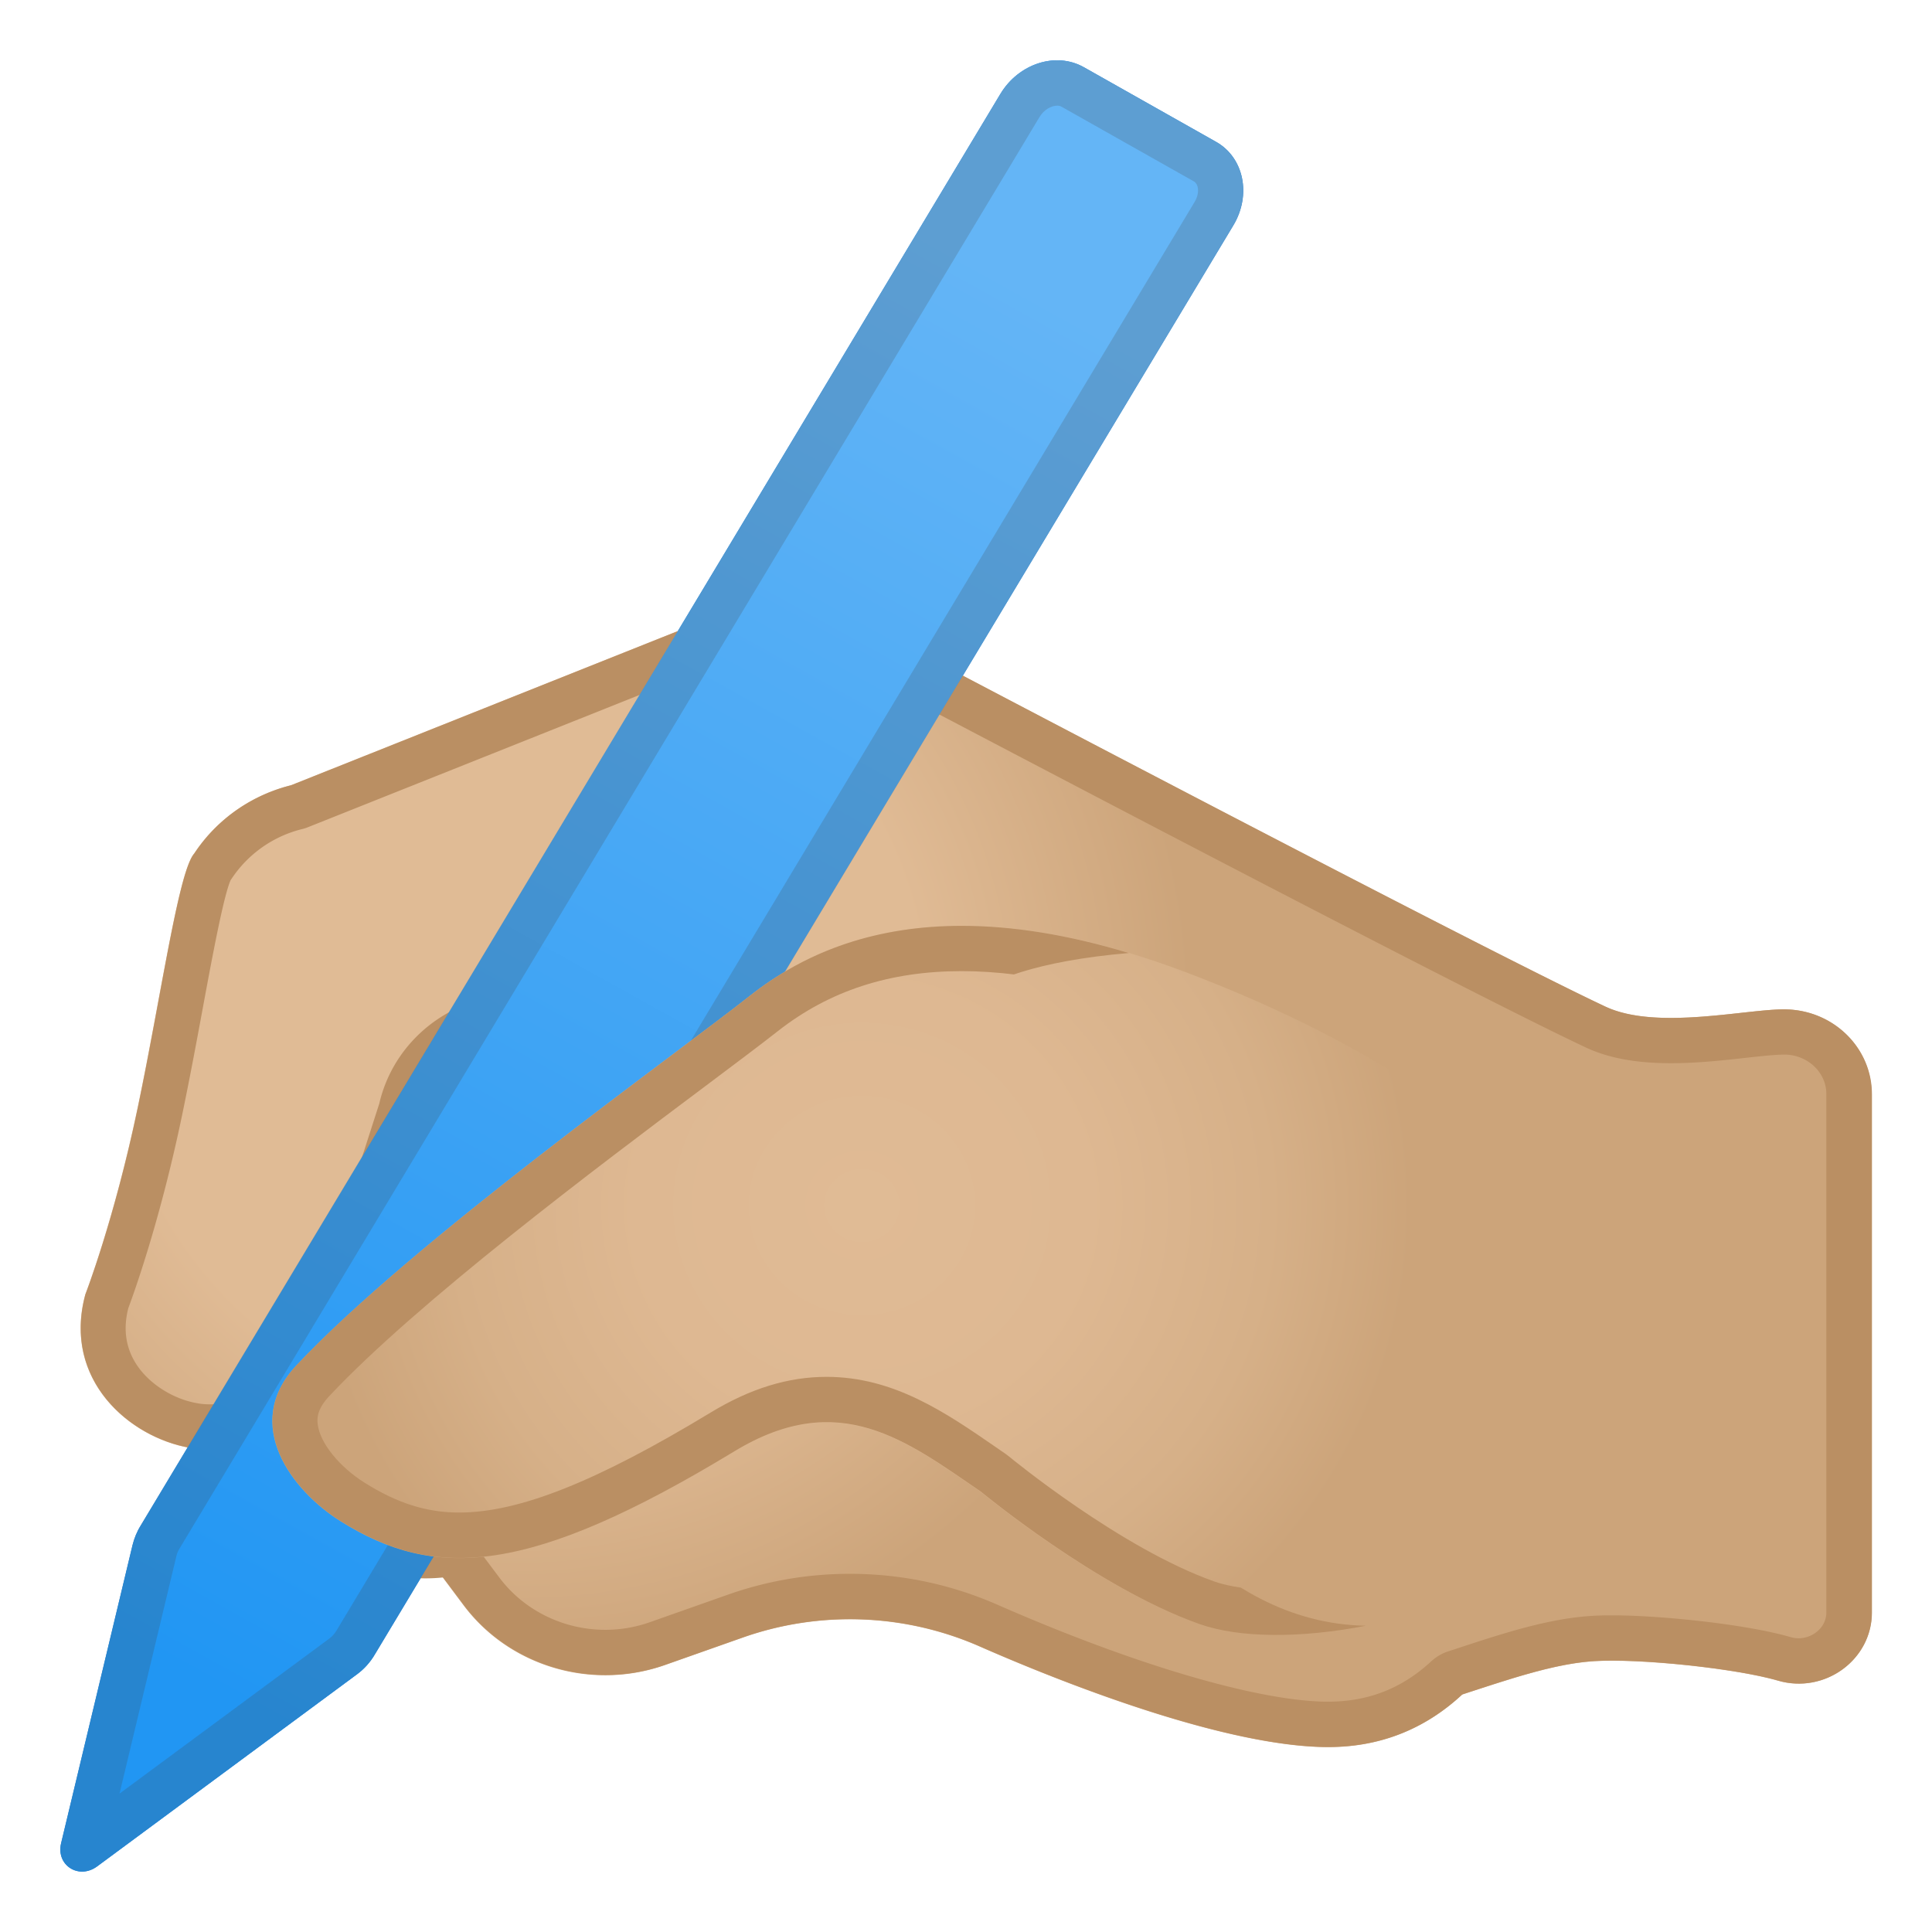
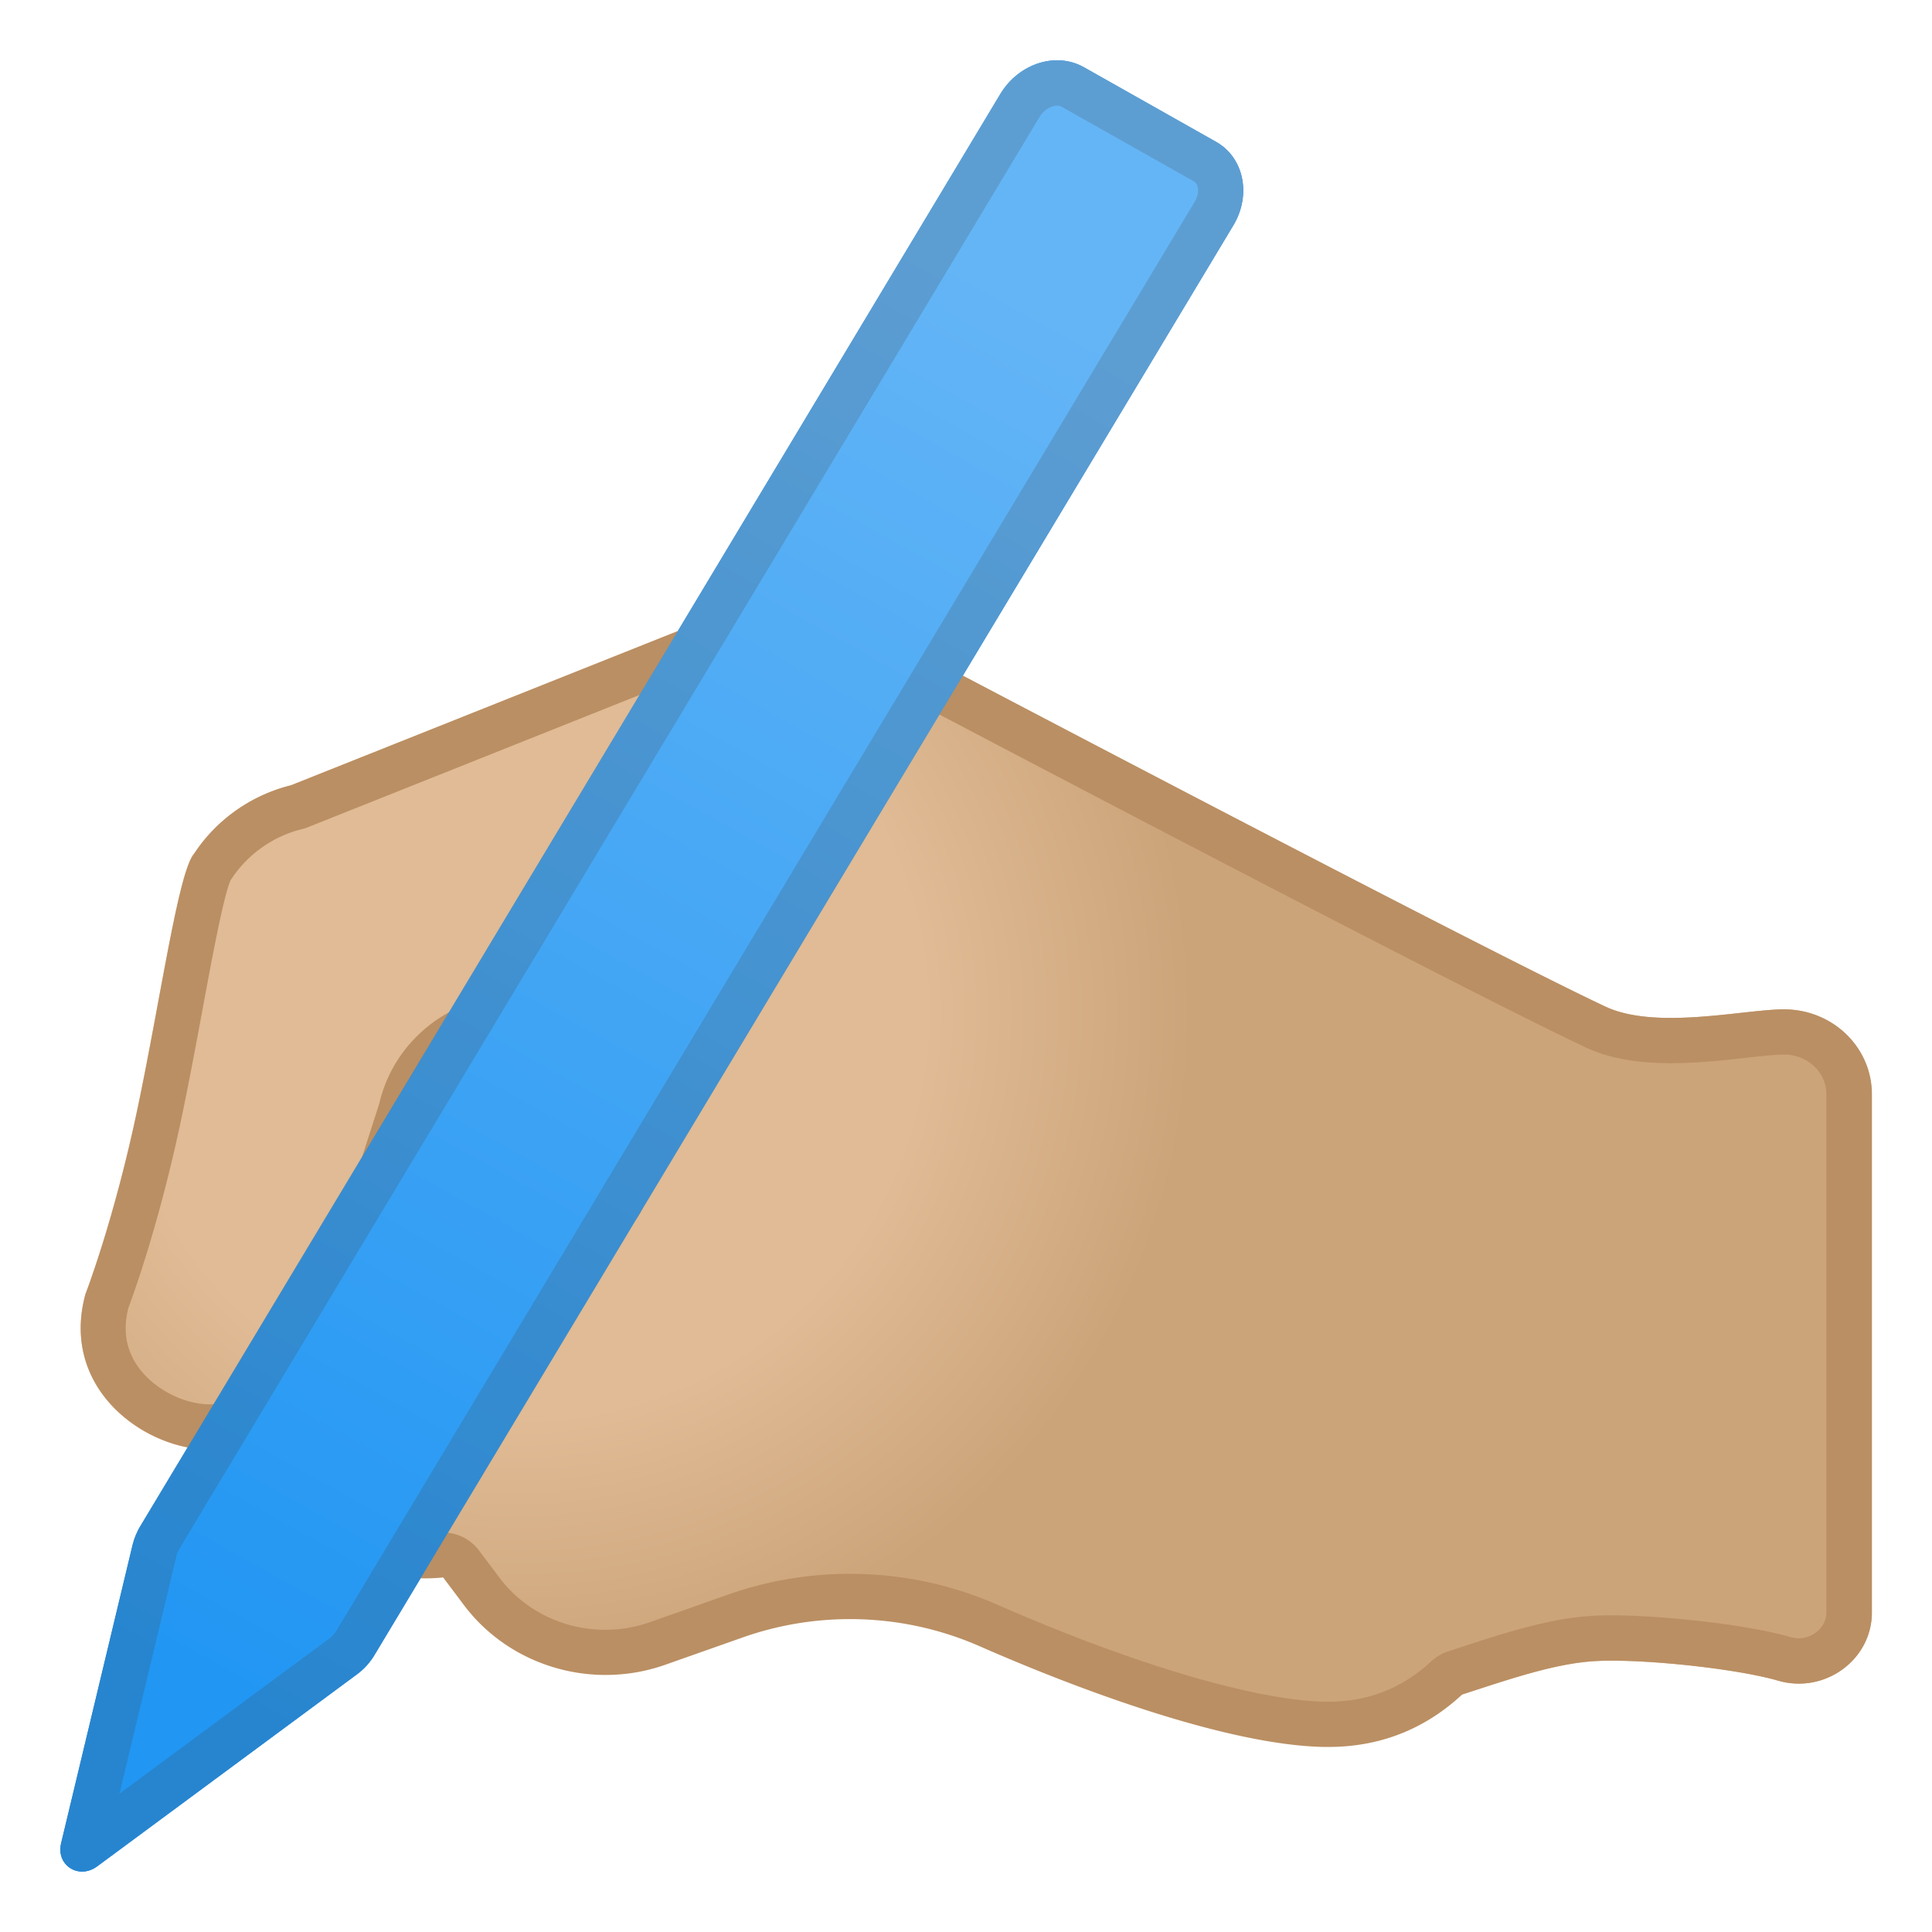
<svg xmlns="http://www.w3.org/2000/svg" xmlns:xlink="http://www.w3.org/1999/xlink" width="800px" height="800px" viewBox="0 0 128 128" aria-hidden="true" role="img" class="iconify iconify--noto" preserveAspectRatio="xMidYMid meet">
  <linearGradient id="IconifyId17ecdb2904d178eab26087" x1="-1.231" x2="114.27" y1="73.881" y2="73.881" gradientTransform="matrix(1.027 0 0 1.004 6.598 3.448)" gradientUnits="userSpaceOnUse">
    <stop stop-color="#E0BB95" offset="0">

</stop>
    <stop stop-color="#DEB892" offset=".411">

</stop>
    <stop stop-color="#D6B088" offset=".743">

</stop>
    <stop stop-color="#CCA47A" offset="1">

</stop>
  </linearGradient>
  <path d="M124 72.49c0-3-2.43-5.46-5.52-5.61c-2.48-.12-8.65 1.45-12.14-.19c-8.61-4.05-44.1-22.73-44.1-22.73c-3.12-1.69-10.77-4.19-14.65-3.22l-28.3 11.28c-2.76.69-5 2.36-6.43 4.53c-1.04 1.18-2.18 9.38-3.74 16.83S5.65 85.76 5.65 85.76c-1.54 5.68 2.95 9.49 6.94 10.17s9.21-1.77 10.75-7.46l3.28-15.74c.53-2.56 2.64-4.52 5.28-4.91l9.97.36l-3.51 17.95s17.76 22.73 42.87 28.12c9.21 1.98 17.78-3.78 24.38-4.19c3.05-.19 9.39.48 12.18 1.29c3.1.9 6.22-1.38 6.22-4.51V72.49z" fill="url(#IconifyId17ecdb2904d178eab26087)">

</path>
  <linearGradient id="IconifyId17ecdb2904d178eab26088" x1="20.633" x2="104.68" y1="104.23" y2="104.23" gradientUnits="userSpaceOnUse">
    <stop stop-color="#CCA47A" offset="0">

</stop>
    <stop stop-color="#CCA47A" offset="1">

</stop>
  </linearGradient>
-   <path d="M87.7 115.75c-6.36-.12-16.11-3.73-22.81-6.67a21.376 21.376 0 0 0-15.69-.58l-5.13 1.81c-4.87 1.72-10.33.1-13.37-3.97L20.63 92.87l84.05-.17s-1.54 23.35-16.98 23.05z" fill="url(#IconifyId17ecdb2904d178eab26088)">
- 
- </path>
  <path d="M40.57 72.75l15.02-24.84l-.1 4.15c-.1 4.24 2.67 8.05 6.83 9.4L40.57 72.75z" fill="#BA8F63">

</path>
  <path d="M23.62 110.95l-17.18 12.7c-1.22.9-2.74-.07-2.39-1.53l4.73-19.74c.11-.45.29-.9.54-1.3L66.28 6.22c1.21-2.01 3.68-2.81 5.52-1.77l8.77 4.95c1.84 1.04 2.35 3.51 1.14 5.53l-56.86 94.65c-.31.54-.73 1.01-1.23 1.37z" fill="#1E88E5">

</path>
  <radialGradient id="IconifyId17ecdb2904d178eab26089" cx="34.449" cy="67.098" r="44.572" gradientUnits="userSpaceOnUse">
    <stop stop-color="#E0BB95" offset=".6">

</stop>
    <stop stop-color="#CCA47A" offset="1">

</stop>
  </radialGradient>
  <path d="M87.73 114.25c-6.92-.13-17.86-4.62-22.24-6.55c-2.91-1.28-6-1.92-9.19-1.92c-2.6 0-5.16.44-7.6 1.3l-5.13 1.81c-1.12.39-2.28.59-3.47.59c-3.24 0-6.3-1.51-8.2-4.04l-1.36-1.81c-.29-.38-.73-.6-1.2-.6c-.05 0-.1 0-.15.01c-.35.03-.69.05-1.03.05c-2.76 0-4.73-1.15-5.85-3.42c-.94-1.91-1.06-3.95-.36-5.9c.24-.66-.01-1.39-.6-1.77a1.508 1.508 0 0 0-1.86.18c-1.54 1.5-3.58 2.35-5.6 2.35c-.37 0-.73-.03-1.07-.09c-2.06-.35-4-1.61-5.08-3.29c-.93-1.46-1.16-3.12-.68-4.94c.26-.69 2.03-5.46 3.51-12.52c.5-2.38.94-4.77 1.37-7.09c.69-3.7 1.54-8.31 2.06-9.1c.05-.05.05-.06.09-.12c1.29-1.95 3.26-3.33 5.55-3.91c.07-.02.13-.04.19-.06l28.21-11.24c.44-.1.97-.15 1.59-.15c3.79 0 9.44 1.93 11.89 3.26c.37.2 35.63 18.75 44.17 22.77c1.28.6 2.92.9 4.99.9c1.67 0 3.35-.19 4.84-.35c1.08-.12 2.01-.22 2.67-.22h.21c2.29.11 4.09 1.91 4.09 4.11v34.35c0 .86-.35 1.67-.98 2.27s-1.48.94-2.35.94c-.32 0-.65-.05-.97-.14c-2.53-.74-7.86-1.38-11.41-1.38c-.47 0-.9.01-1.28.04c-2.65.16-5.49 1.09-8.5 2.08l-.61.2c-.21.07-.4.18-.56.33c-2.2 2.04-4.85 3.08-7.86 3.08l-.24-.01zM21.91 88.01c-.09.34-.18.61-.28.87a1.499 1.499 0 0 0 2.48 1.56c.8-.81 1.74-1.51 2.78-2.07l13.65-8.12c.37-.22.62-.58.7-1l2.11-10.77c.09-.46-.04-.94-.36-1.29c-.29-.32-.69-.49-1.11-.49c-.05 0-.09 0-.14.01l-8.55.8c-3.3.48-5.91 2.89-6.6 6.01l-4.68 14.49z" fill="url(#IconifyId17ecdb2904d178eab26089)">

</path>
  <path d="M49.64 43.52c3.41 0 8.81 1.79 11.21 3.09c1.45.76 35.64 18.76 44.22 22.79c1.49.7 3.33 1.04 5.63 1.04c1.76 0 3.48-.19 5-.36c.99-.11 1.93-.21 2.5-.21h.14c1.49.07 2.66 1.22 2.66 2.61v34.35c0 1.03-.95 1.71-1.83 1.71c-.18 0-.37-.03-.55-.08c-2.92-.85-8.58-1.44-11.83-1.44c-.5 0-.96.01-1.37.04c-2.84.18-5.77 1.13-8.87 2.15l-.61.2c-.41.13-.79.36-1.11.65c-1.94 1.8-4.18 2.68-6.83 2.68h-.24c-4.61-.09-12.71-2.49-21.67-6.42c-3.1-1.36-6.39-2.05-9.79-2.05c-2.77 0-5.5.47-8.1 1.39l-5.13 1.81c-.96.34-1.96.51-2.97.51c-2.77 0-5.38-1.29-7-3.44l-1.36-1.81c-.57-.76-1.46-1.2-2.4-1.2c-.1 0-.19 0-.29.01c-.3.03-.6.04-.88.04c-2.9 0-3.96-1.47-4.5-2.58c-.77-1.55-.87-3.15-.29-4.73c.23-.63.23-1.3.04-1.91c.65-.08 1.27-.38 1.76-.87c.7-.71 1.52-1.32 2.42-1.81c.04-.02.07-.04.1-.06l13.6-8.09c.73-.44 1.25-1.16 1.41-2l2.11-10.77c.18-.93-.08-1.89-.72-2.59c-.57-.63-1.38-.99-2.22-.99c-.09 0-.19 0-.28.01l-8.56.81c-.05.01-.11.01-.16.02c-3.81.56-6.9 3.4-7.75 7.09l-4.65 14.44c-.01.04-.03.09-.04.13c-.05.2-.12.42-.22.68c-.23.64-.24 1.31-.05 1.92c-.63.08-1.23.36-1.71.83c-1.24 1.21-2.95 1.93-4.56 1.93c-.28 0-.56-.02-.82-.07c-1.63-.28-3.23-1.3-4.07-2.62c-.68-1.07-.86-2.31-.51-3.68c.36-.96 2.09-5.74 3.54-12.67c.5-2.4.95-4.8 1.38-7.13c.62-3.35 1.39-7.51 1.86-8.56l.07-.1a7.87 7.87 0 0 1 4.66-3.28c.13-.03.26-.07.38-.12l28.08-11.2c.26-.04.64-.09 1.17-.09m0-3c-.75 0-1.44.07-2.04.22L19.3 52.02c-2.76.69-5 2.36-6.43 4.53c-1.04 1.18-2.18 9.38-3.74 16.83c-1.56 7.46-3.47 12.37-3.47 12.37c-1.54 5.68 2.95 9.49 6.94 10.17c.43.07.87.11 1.32.11c2.27 0 4.74-.92 6.65-2.78c-.8 2.22-.75 4.68.43 7.07c1.5 3.04 4.18 4.25 7.19 4.25c.39 0 .78-.02 1.17-.06l1.36 1.81c2.23 2.98 5.76 4.65 9.4 4.65c1.33 0 2.67-.22 3.97-.68l5.13-1.81c2.3-.81 4.7-1.21 7.1-1.21c2.93 0 5.86.6 8.59 1.8c6.7 2.94 16.46 6.55 22.81 6.67h.29c3.72 0 6.62-1.39 8.87-3.48c3.17-1.03 6.11-2.04 8.74-2.21c.35-.02.75-.03 1.19-.03c3.29 0 8.53.61 10.99 1.32c.47.14.93.2 1.39.2c2.58 0 4.83-2.05 4.83-4.71V72.49c0-3-2.43-5.46-5.52-5.61c-.09 0-.19-.01-.28-.01c-1.69 0-4.68.57-7.5.57c-1.6 0-3.13-.18-4.35-.75c-8.61-4.05-44.1-22.73-44.1-22.73c-2.66-1.43-8.54-3.44-12.63-3.44zm-26.6 48.87c.11-.3.21-.6.3-.92l4.7-14.57c.53-2.56 2.64-4.52 5.28-4.91l8.55-.8l-2.11 10.77l-13.6 8.09c-1.18.65-2.23 1.44-3.12 2.34z" fill="#BA8F63">

</path>
  <linearGradient id="IconifyId17ecdb2904d178eab26090" x1="67.412" x2="15.176" y1="18.589" y2="112.62" gradientUnits="userSpaceOnUse">
    <stop stop-color="#64B5F6" offset="0">

</stop>
    <stop stop-color="#2196F3" offset="1">

</stop>
  </linearGradient>
  <path d="M23.62 110.95l-17.18 12.7c-1.22.9-2.74-.07-2.39-1.53l4.73-19.74c.11-.45.29-.9.54-1.3L66.28 6.22c1.21-2.01 3.68-2.81 5.52-1.77l8.77 4.95c1.84 1.04 2.35 3.51 1.14 5.53l-56.86 94.65c-.31.54-.73 1.01-1.23 1.37z" fill="url(#IconifyId17ecdb2904d178eab26090)">

</path>
  <path d="M70.04 7c.11 0 .21.02.29.07l8.77 4.95c.04.02.17.1.24.34c.04.15.1.54-.2 1.03l-56.86 94.66c-.12.19-.27.37-.45.5L7.92 118.83l3.77-15.75c.04-.16.1-.31.19-.46L68.86 7.77c.31-.53.82-.77 1.18-.77m0-3c-1.44 0-2.91.81-3.76 2.22L9.31 101.07c-.25.41-.43.85-.54 1.3l-4.73 19.74c-.25 1.08.5 1.89 1.4 1.89c.33 0 .68-.11 1-.35l17.18-12.7c.5-.37.92-.83 1.24-1.37l56.86-94.65c1.21-2.01.7-4.49-1.14-5.53l-8.77-4.95c-.55-.3-1.16-.45-1.77-.45z" fill="#424242" opacity=".2">

</path>
  <radialGradient id="IconifyId17ecdb2904d178eab26091" cx="47.453" cy="76.114" r="35.227" gradientTransform="matrix(1.036 0 0 1.004 7.94 3.448)" gradientUnits="userSpaceOnUse">
    <stop stop-color="#E0BB95" offset="0">

</stop>
    <stop stop-color="#DEB892" offset=".411">

</stop>
    <stop stop-color="#D6B088" offset=".743">

</stop>
    <stop stop-color="#CCA47A" offset="1">

</stop>
  </radialGradient>
-   <path d="M78.69 64.46c-12.41-4.71-22.01-4.01-29 1.51c-4.84 3.83-22.37 16.31-30.06 24.5c-3.67 3.92-.25 8.33 2.94 10.32c6.25 3.92 12.5 3.61 26.08-4.63c6.94-4.21 11.39-.7 16.32 2.67c0 0 7.71 6.39 14.5 8.78s22.66-1.28 27.97-9.32c5.87-8.89-3.63-24.29-28.75-33.83z" fill="url(#IconifyId17ecdb2904d178eab26091)">
- 
- </path>
  <defs>
    <path id="IconifyId17ecdb2904d178eab26092" d="M74.79 63.14c-2.06-.62-4.03-1.08-5.93-1.38c-7.78-1.23-14.15.24-19.16 4.2c-4.84 3.83-22.37 16.31-30.06 24.5c-3.67 3.92-.25 8.33 2.94 10.32c6.25 3.92 12.5 3.61 26.08-4.63c6.94-4.21 11.39-.7 16.32 2.67c0 0 7.71 6.39 14.5 8.78c2.67.94 6.73.94 11.01.11c-20.12-.34-28.01-39.39-28.01-39.39s-.01-4.12 12.31-5.18z">

</path>
  </defs>
  <clipPath id="IconifyId17ecdb2904d178eab26093">
    <use xlink:href="#IconifyId17ecdb2904d178eab26092">

</use>
  </clipPath>
  <g clip-path="url(#IconifyId17ecdb2904d178eab26093)">
-     <path d="M63.72 64.34c2.32 0 4.84.32 7.52.95c-2.64 14.23 1.87 28.66 12.39 40.02c-1.56-.07-2.57-.32-3.17-.53c-6.19-2.18-13.51-8.2-13.58-8.26s-.14-.11-.22-.17l-.68-.47c-3.32-2.29-6.76-4.66-11.22-4.66c-2.54 0-5.05.77-7.67 2.36c-7.56 4.58-12.7 6.63-16.67 6.63c-2.15 0-4.09-.61-6.27-1.98c-1.67-1.05-2.95-2.63-3.1-3.86c-.06-.43-.02-1.04.76-1.87c5.83-6.22 17.78-15.19 24.92-20.54c2.08-1.56 3.73-2.8 4.81-3.65c3.41-2.67 7.39-3.97 12.18-3.97m0-3c-5.5 0-10.16 1.57-14.03 4.62c-4.84 3.83-22.37 16.31-30.06 24.5c-3.67 3.92-.25 8.33 2.94 10.32c2.47 1.55 4.94 2.44 7.86 2.44c4.47 0 10.01-2.08 18.22-7.06c2.27-1.38 4.27-1.93 6.12-1.93c3.79 0 6.89 2.33 10.2 4.6c0 0 7.71 6.39 14.5 8.78c1.38.48 3.12.72 5.08.72c1.84 0 3.86-.21 5.93-.61c-12.97-11.05-20.03-27.57-15.69-44.58c-4.01-1.21-7.69-1.8-11.07-1.8z" fill="#BA8F63">
- 
- </path>
-   </g>
+     </g>
</svg>